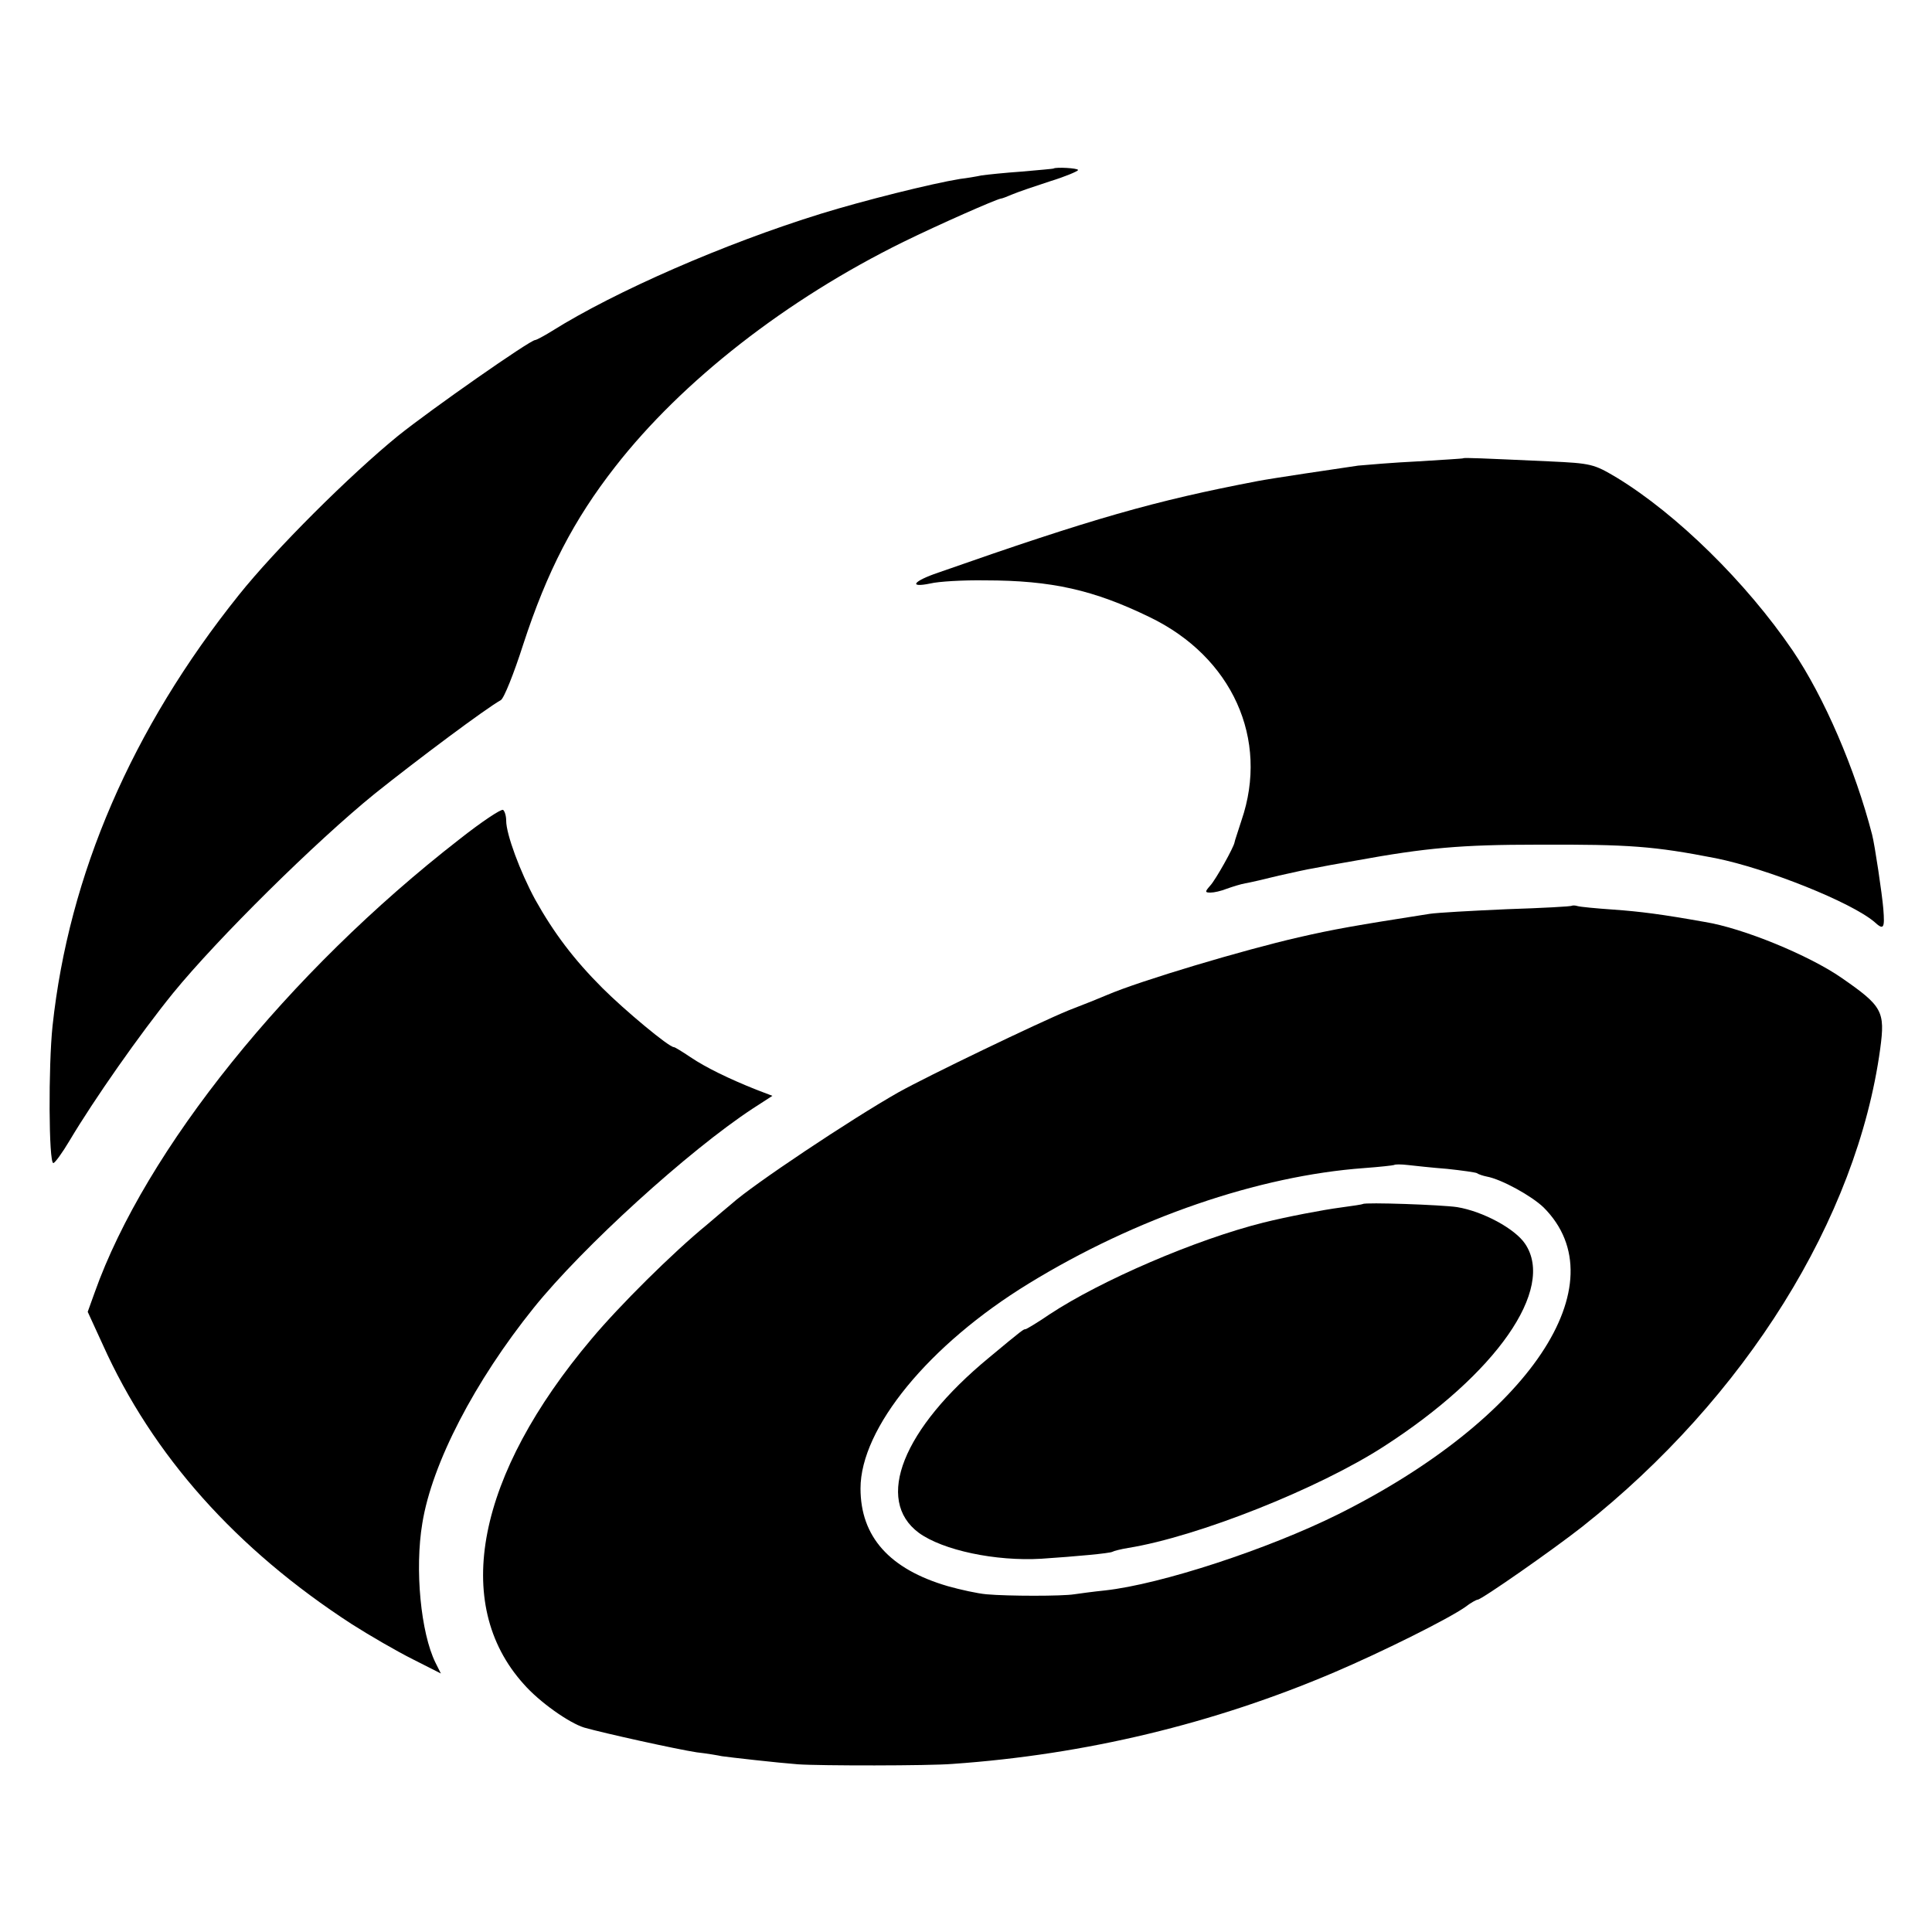
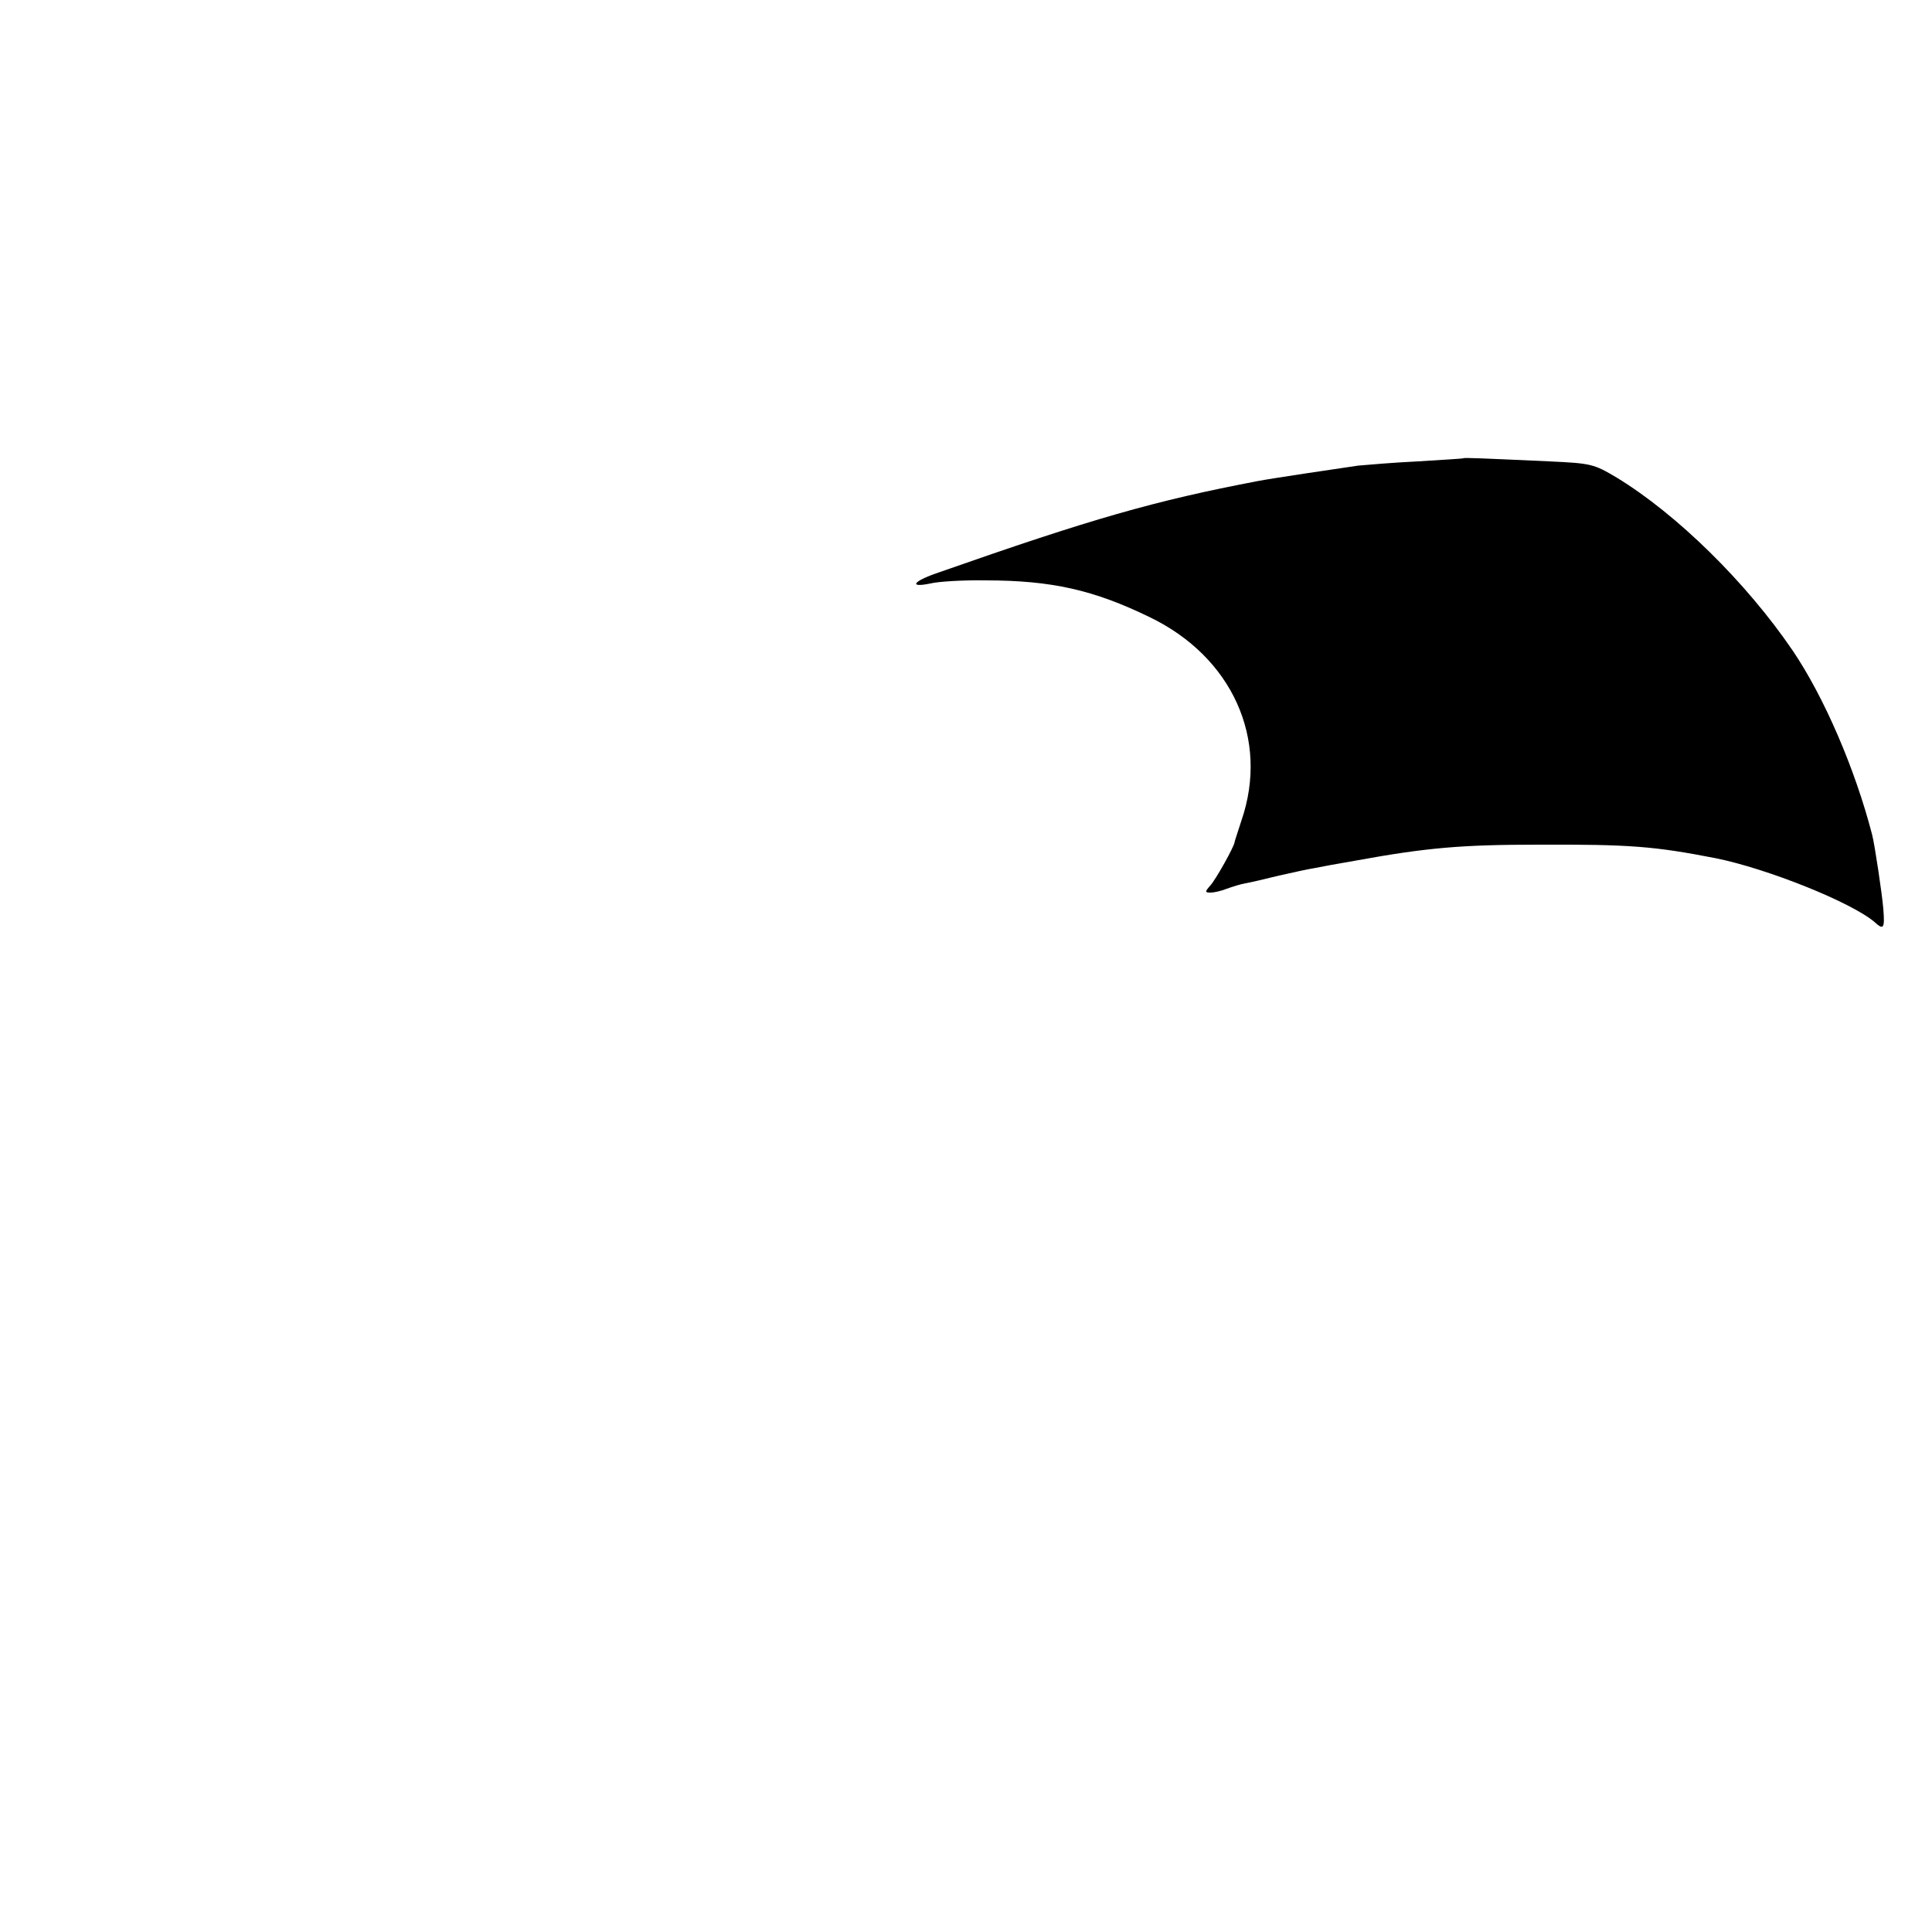
<svg xmlns="http://www.w3.org/2000/svg" version="1.0" width="500pt" height="500pt" viewBox="0 0 500 500" preserveAspectRatio="xMidYMid meet">
  <g transform="translate(0,500) scale(0.1,-0.1)" fill="#000000" stroke="none">
-     <path d="M2727 4564 c-1 -1 -38 -4 -82 -8 -44 -3 -91 -8 -105 -10 -14 -3 -38 -7 -55 -9 -74 -12 -250 -56 -360 -90 -249 -77 -533 -201 -697 -304 -21 -13 -40 -23 -43 -23 -13 0 -269 -179 -355 -248 -124 -101 -317 -293 -412 -412 -277 -346 -440 -724 -482 -1115 -11 -104 -10 -355 2 -355 4 0 23 26 42 58 63 106 182 276 268 382 115 141 369 392 522 516 110 88 288 221 326 242 8 4 34 69 58 144 62 190 131 323 238 460 173 222 443 433 746 582 94 46 237 109 252 112 3 0 16 5 30 11 14 6 58 21 98 34 39 12 72 26 72 29 0 5 -57 8 -63 4z" />
    <path d="M3787 3814 c-1 -1 -54 -4 -117 -8 -63 -3 -133 -9 -155 -11 -55 -8 -224 -33 -260 -40 -267 -51 -428 -97 -827 -237 -65 -22 -78 -40 -20 -28 20 5 84 9 142 8 172 0 281 -25 425 -95 214 -103 310 -316 238 -526 -9 -29 -18 -54 -18 -57 -2 -13 -49 -97 -63 -112 -14 -16 -14 -18 1 -18 9 0 27 4 42 10 14 5 36 12 48 14 12 2 51 11 87 20 36 8 76 17 90 19 14 3 63 12 110 20 181 33 272 41 470 41 237 1 301 -4 460 -35 134 -27 351 -114 411 -165 24 -22 27 -17 23 34 -3 37 -22 165 -29 192 -44 170 -124 356 -206 477 -120 176 -299 352 -455 447 -59 35 -65 37 -175 42 -176 8 -220 10 -222 8z" />
-     <path d="M1189 2828 c-444 -345 -813 -804 -944 -1173 l-18 -50 39 -85 c129 -287 345 -529 644 -723 47 -30 118 -71 158 -91 l73 -37 -14 28 c-38 77 -54 242 -34 361 25 155 136 368 288 557 127 158 401 407 567 516 l51 33 -42 16 c-70 28 -130 57 -170 84 -21 14 -40 26 -43 26 -13 0 -128 96 -185 153 -74 74 -126 143 -174 229 -39 72 -75 169 -75 204 0 13 -4 25 -8 28 -5 3 -56 -31 -113 -76z" />
-     <path d="M4068 2656 c-1 -2 -77 -6 -168 -9 -91 -4 -181 -9 -200 -12 -192 -30 -249 -40 -340 -61 -140 -32 -409 -112 -495 -149 -16 -7 -61 -25 -100 -40 -78 -32 -363 -169 -440 -212 -125 -71 -378 -240 -431 -288 -6 -5 -36 -30 -65 -55 -88 -72 -226 -209 -298 -295 -297 -352 -363 -685 -176 -893 41 -47 118 -101 157 -113 53 -15 239 -56 291 -64 27 -3 56 -8 65 -10 21 -3 144 -17 197 -21 57 -4 340 -4 400 1 344 24 676 104 988 237 122 52 293 137 339 169 14 11 29 19 32 19 10 0 196 130 271 189 422 334 711 797 771 1237 13 97 6 110 -101 184 -84 58 -254 128 -353 144 -112 20 -167 27 -237 32 -44 3 -85 7 -92 9 -6 2 -13 2 -15 1z m-323 -681 c38 -4 73 -9 77 -11 4 -3 16 -7 26 -9 38 -7 116 -50 147 -80 197 -197 -37 -547 -532 -794 -181 -90 -458 -181 -603 -197 -30 -3 -66 -8 -80 -10 -31 -5 -171 -5 -227 0 -23 2 -68 12 -100 21 -151 44 -226 128 -226 253 0 156 177 372 435 530 277 170 595 279 868 299 41 3 76 7 78 8 2 2 18 2 35 0 18 -2 63 -7 102 -10z" />
-     <path d="M3527 1884 c-1 -1 -27 -5 -57 -9 -46 -6 -140 -24 -200 -39 -176 -44 -421 -150 -553 -237 -32 -22 -61 -39 -63 -39 -5 0 -5 1 -95 -74 -223 -184 -296 -368 -181 -453 62 -45 198 -74 317 -67 90 6 177 14 184 18 3 2 22 7 41 10 179 29 492 153 662 263 290 187 444 407 365 524 -26 39 -109 84 -176 95 -40 6 -239 13 -244 8z" />
  </g>
</svg>